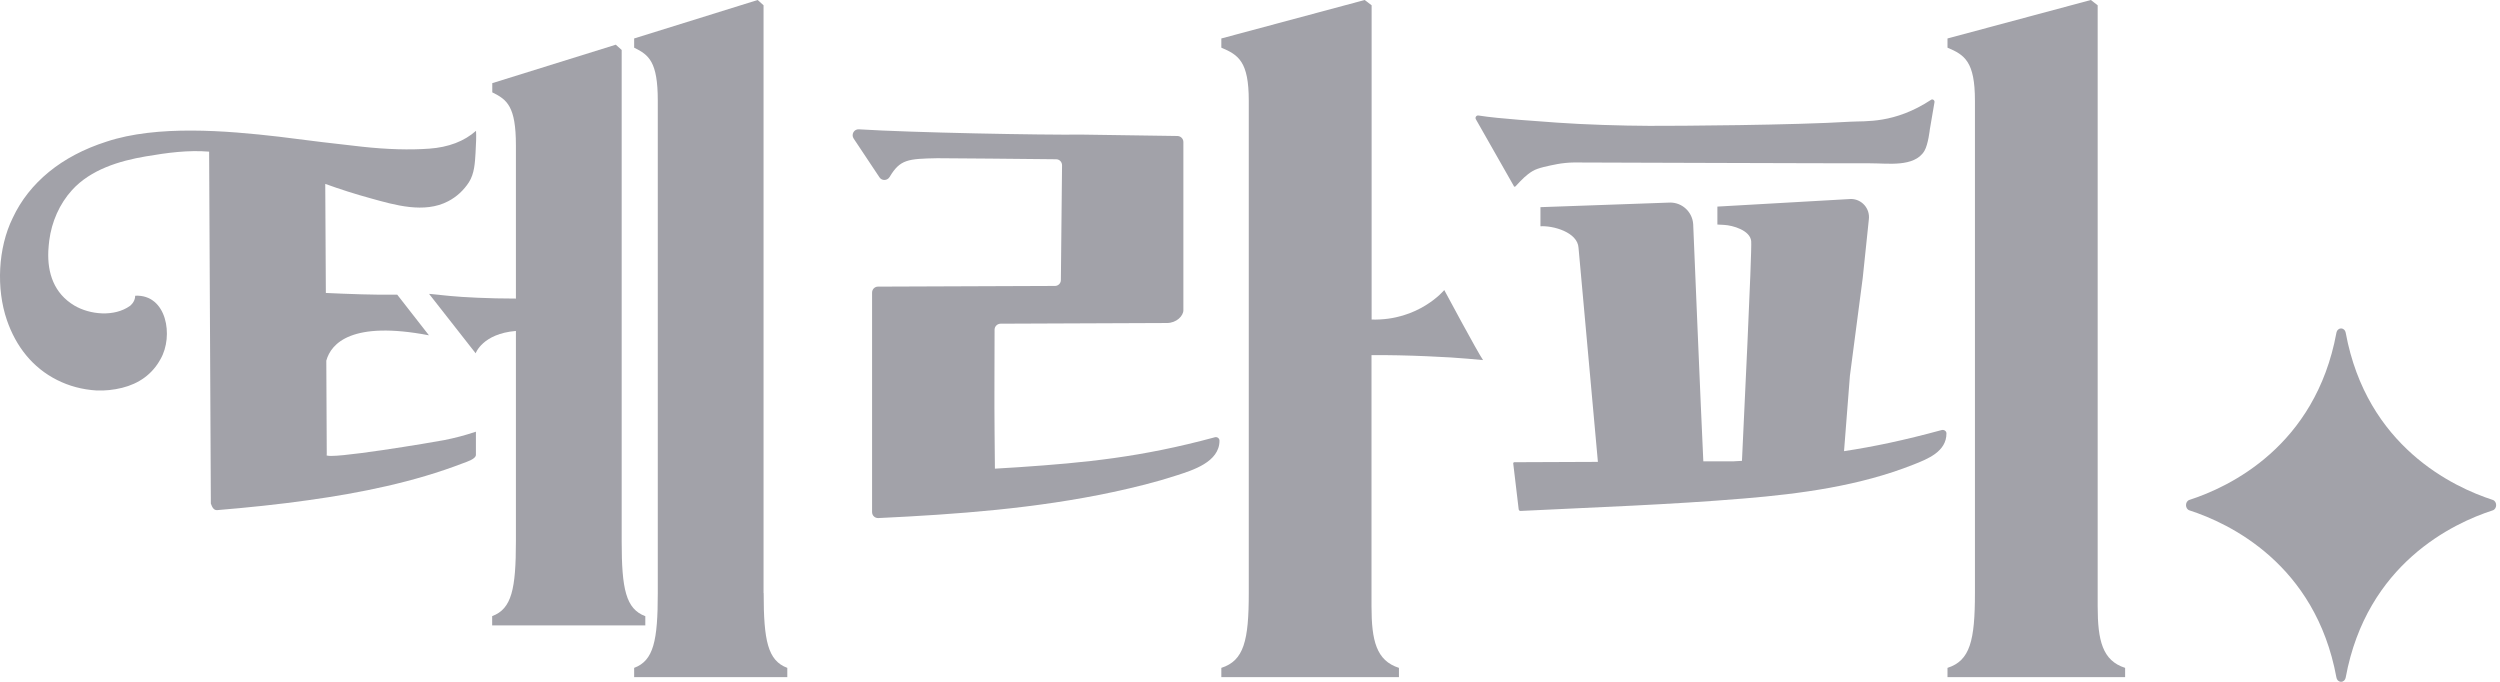
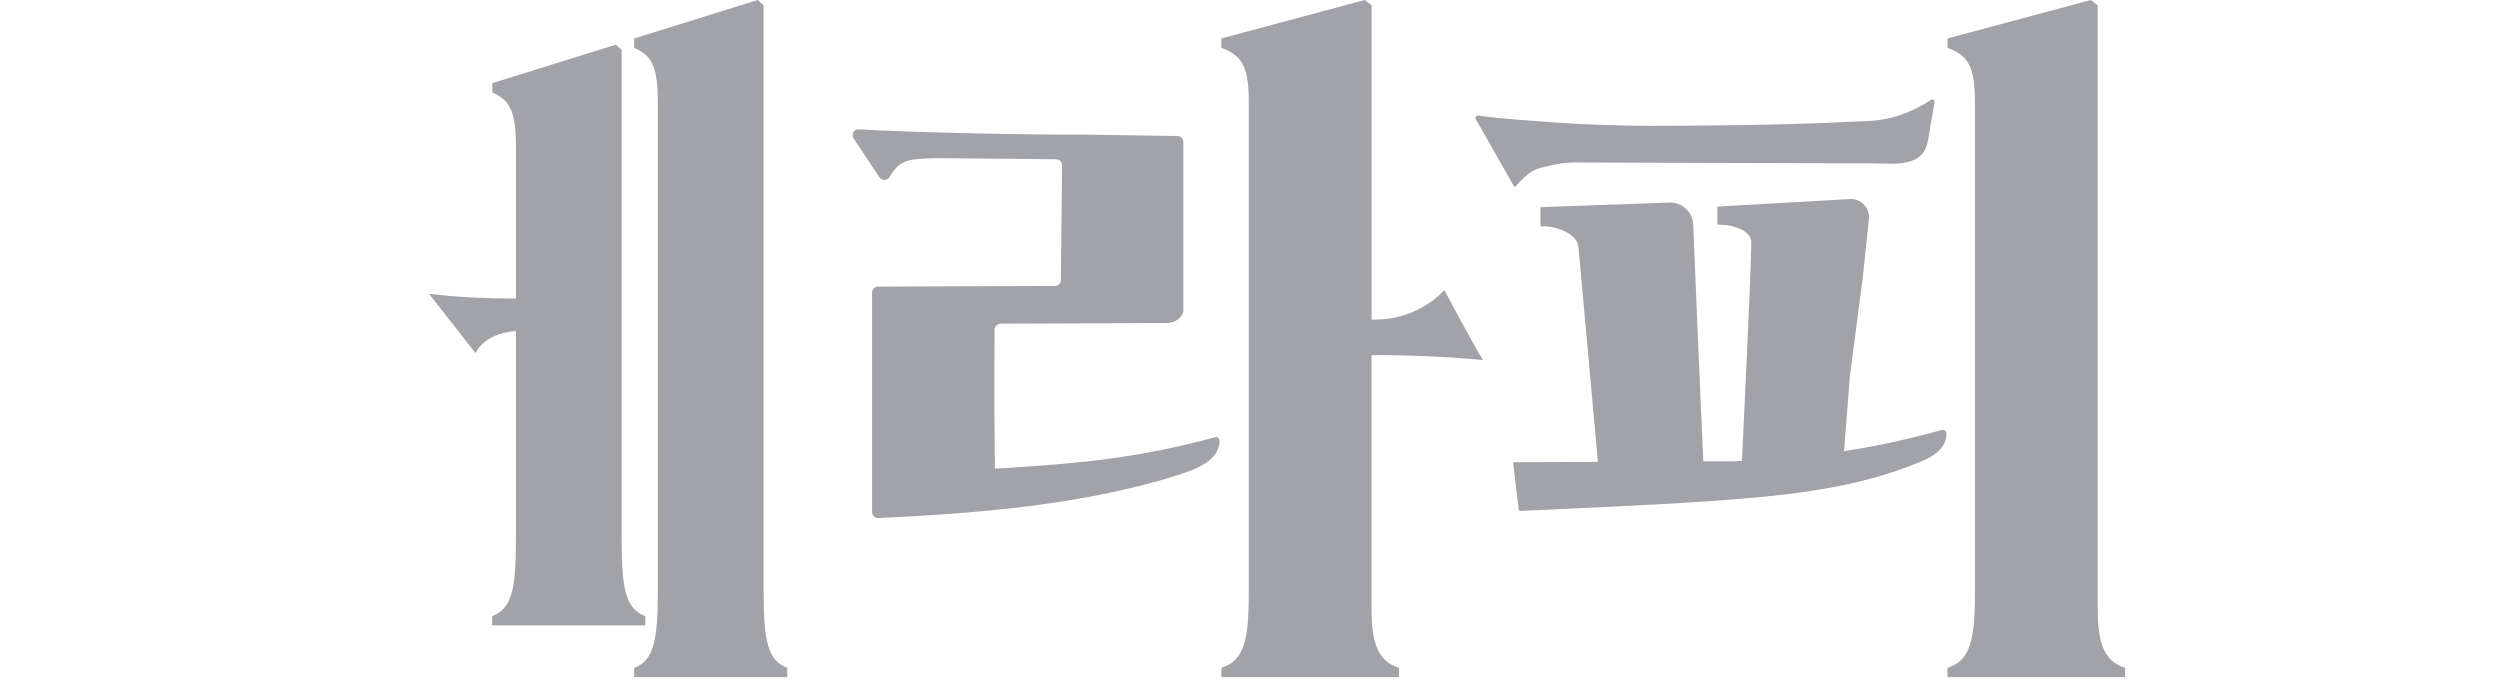
<svg xmlns="http://www.w3.org/2000/svg" width="88" height="24" viewBox="0 0 88 24" fill="none">
-   <path d="M87.743 17.596C86.354 17.146 83.309 15.715 82.57 11.718C82.53 11.508 82.282 11.508 82.241 11.718C81.502 15.715 78.462 17.146 77.069 17.596C76.907 17.648 76.907 17.912 77.069 17.965C78.458 18.415 81.502 19.845 82.241 23.842C82.282 24.053 82.53 24.053 82.57 23.842C83.309 19.845 86.35 18.415 87.743 17.965C87.905 17.912 87.905 17.648 87.743 17.596Z" fill="#A2A2A9" />
  <path d="M26.877 20.875V0.186L26.67 0L22.322 1.354V1.678C22.841 1.933 23.154 2.169 23.154 3.543V20.875C23.154 22.553 23.008 23.254 22.322 23.509V23.834H27.713V23.509C27.027 23.254 26.881 22.553 26.881 20.875H26.877Z" fill="#A2A2A9" />
  <path d="M73.838 21.341V0.186L73.598 0L68.552 1.354V1.678C69.157 1.933 69.518 2.169 69.518 3.543V20.875C69.518 22.553 69.347 23.254 68.552 23.509V23.834H74.804V23.509C74.008 23.254 73.838 22.553 73.838 21.341Z" fill="#A2A2A9" />
  <path d="M17.324 21.69V22.014H22.715V21.69C22.029 21.434 21.883 20.733 21.883 19.055V1.759L21.676 1.573L17.328 2.927V3.251C17.848 3.506 18.16 3.741 18.16 5.115V10.51C17.198 10.51 16.28 10.462 15.834 10.417L15.103 10.344L16.743 12.436C16.743 12.436 16.983 11.747 18.16 11.649V19.051C18.16 20.729 18.014 21.43 17.328 21.686L17.324 21.69Z" fill="#A2A2A9" />
  <path d="M42.751 15.395C40.165 16.096 38.2 16.286 35.865 16.445C35.626 16.461 35.021 16.497 35.021 16.497C35.021 16.497 35.009 15.52 35.009 15.22C34.997 14.017 35.009 12.809 35.009 11.605C35.009 11.491 35.102 11.398 35.216 11.394L41.074 11.37C41.415 11.37 41.655 11.118 41.655 10.92V4.998C41.655 4.884 41.562 4.791 41.448 4.787L38.09 4.738C36.685 4.755 32.09 4.669 30.234 4.552C30.06 4.54 29.954 4.734 30.048 4.876L30.957 6.242C31.042 6.372 31.233 6.364 31.314 6.23C31.684 5.61 31.952 5.59 32.991 5.569C33.218 5.565 36.336 5.598 37.177 5.606C37.294 5.606 37.384 5.703 37.384 5.817L37.343 9.858C37.343 9.971 37.25 10.065 37.136 10.065L30.904 10.089C30.791 10.089 30.697 10.182 30.697 10.3V18.025C30.697 18.147 30.795 18.24 30.916 18.236C33.673 18.106 36.47 17.9 39.178 17.32C39.929 17.158 40.676 16.976 41.411 16.736C41.976 16.554 42.926 16.266 42.926 15.512C42.926 15.427 42.844 15.37 42.763 15.391L42.751 15.395Z" fill="#A2A2A9" />
  <path d="M53.286 6.562C53.286 6.562 53.327 6.583 53.343 6.562C53.566 6.323 53.725 6.153 53.952 6.019C54.143 5.906 54.508 5.837 54.817 5.776C54.975 5.744 55.243 5.719 55.406 5.719C56.189 5.719 56.973 5.723 57.76 5.727C58.714 5.727 59.669 5.736 60.623 5.736C61.56 5.736 62.498 5.74 63.436 5.744C64.171 5.744 64.39 5.748 65.125 5.748C65.356 5.748 65.592 5.748 65.823 5.748C66.177 5.748 66.534 5.784 66.887 5.748C67.216 5.715 67.561 5.614 67.74 5.31C67.874 5.083 67.93 4.556 67.93 4.556L68.093 3.603C68.109 3.539 68.036 3.474 67.979 3.51C66.68 4.365 65.665 4.252 65.133 4.284C63.172 4.406 59.031 4.434 58.049 4.43C57.082 4.426 55.775 4.386 54.813 4.317C54.236 4.272 52.771 4.183 52.044 4.066C51.967 4.053 51.914 4.134 51.951 4.199C52.247 4.722 53.14 6.291 53.29 6.554L53.286 6.562Z" fill="#A2A2A9" />
-   <path d="M11.502 16.007L11.486 12.695C11.656 12.079 12.391 11.285 15.099 11.803L13.983 10.373C13.219 10.385 12.229 10.348 11.47 10.312L11.449 6.473C11.977 6.664 12.509 6.834 13.045 6.98C13.901 7.219 14.937 7.523 15.773 7.085C16.073 6.931 16.329 6.692 16.508 6.412C16.699 6.112 16.719 5.727 16.739 5.383C16.76 5.042 16.768 4.783 16.756 4.605C16.341 4.973 15.789 5.184 15.107 5.233C14.425 5.282 13.637 5.261 12.744 5.164C11.855 5.067 10.877 4.949 9.813 4.811C7.962 4.597 5.53 4.394 3.748 4.986C2.952 5.241 2.278 5.598 1.722 6.052C1.17 6.506 0.739 7.045 0.447 7.673C-0.073 8.731 -0.138 10.162 0.244 11.272C0.561 12.193 1.145 12.942 2.01 13.376C2.428 13.587 2.891 13.713 3.398 13.745C3.699 13.757 3.999 13.725 4.296 13.652C4.884 13.506 5.359 13.178 5.652 12.638C6.115 11.832 5.875 10.356 4.759 10.409C4.759 10.636 4.572 10.77 4.572 10.77C4.024 11.159 3.171 11.082 2.615 10.754C1.904 10.328 1.665 9.615 1.701 8.828C1.71 8.703 1.718 8.577 1.734 8.463C1.819 7.811 2.091 7.179 2.538 6.688C3.196 5.967 4.198 5.663 5.136 5.504C5.899 5.375 6.622 5.277 7.361 5.338L7.422 17.725C7.466 17.855 7.527 17.969 7.649 17.956C8.717 17.867 9.785 17.758 10.844 17.608C12.684 17.352 14.571 16.971 16.305 16.303C16.41 16.262 16.752 16.161 16.752 16.011V15.196C16.321 15.338 16.017 15.415 15.635 15.492C15.331 15.553 11.494 16.201 11.49 16.015L11.502 16.007Z" fill="#A2A2A9" />
  <path d="M48.281 11.252V0.186L48.037 0L42.991 1.354V1.678C43.596 1.933 43.957 2.169 43.957 3.543V20.875C43.957 22.553 43.786 23.254 42.991 23.509V23.834H49.243V23.509C48.447 23.254 48.277 22.553 48.277 21.341V12.501C49.474 12.488 51.106 12.573 51.654 12.626L52.203 12.675C52.004 12.387 50.838 10.21 50.838 10.21C50.838 10.21 49.945 11.297 48.277 11.248L48.281 11.252Z" fill="#A2A2A9" />
  <path d="M68.357 15.135C67.017 15.5 65.953 15.723 64.91 15.881L65.117 13.226L65.568 9.785L65.783 7.726C65.832 7.345 65.539 7.008 65.157 7.004L60.452 7.272V7.904L60.684 7.916C60.996 7.932 61.605 8.107 61.642 8.488C61.674 8.84 61.37 15.054 61.317 16.222C61.159 16.23 61.029 16.238 61.029 16.238H59.957C59.876 14.572 59.6 7.888 59.6 7.888C59.571 7.462 59.218 7.13 58.792 7.13L54.224 7.292V7.965C54.667 7.937 55.532 8.172 55.564 8.723L56.246 16.258L53.307 16.27C53.282 16.27 53.262 16.291 53.266 16.315L53.457 17.924C53.461 17.96 53.489 17.989 53.526 17.985C56.149 17.855 58.771 17.766 61.386 17.547C63.387 17.381 65.458 17.105 67.35 16.355C67.853 16.157 68.519 15.897 68.515 15.253C68.515 15.172 68.426 15.115 68.345 15.139L68.357 15.135Z" fill="#A2A2A9" />
</svg>